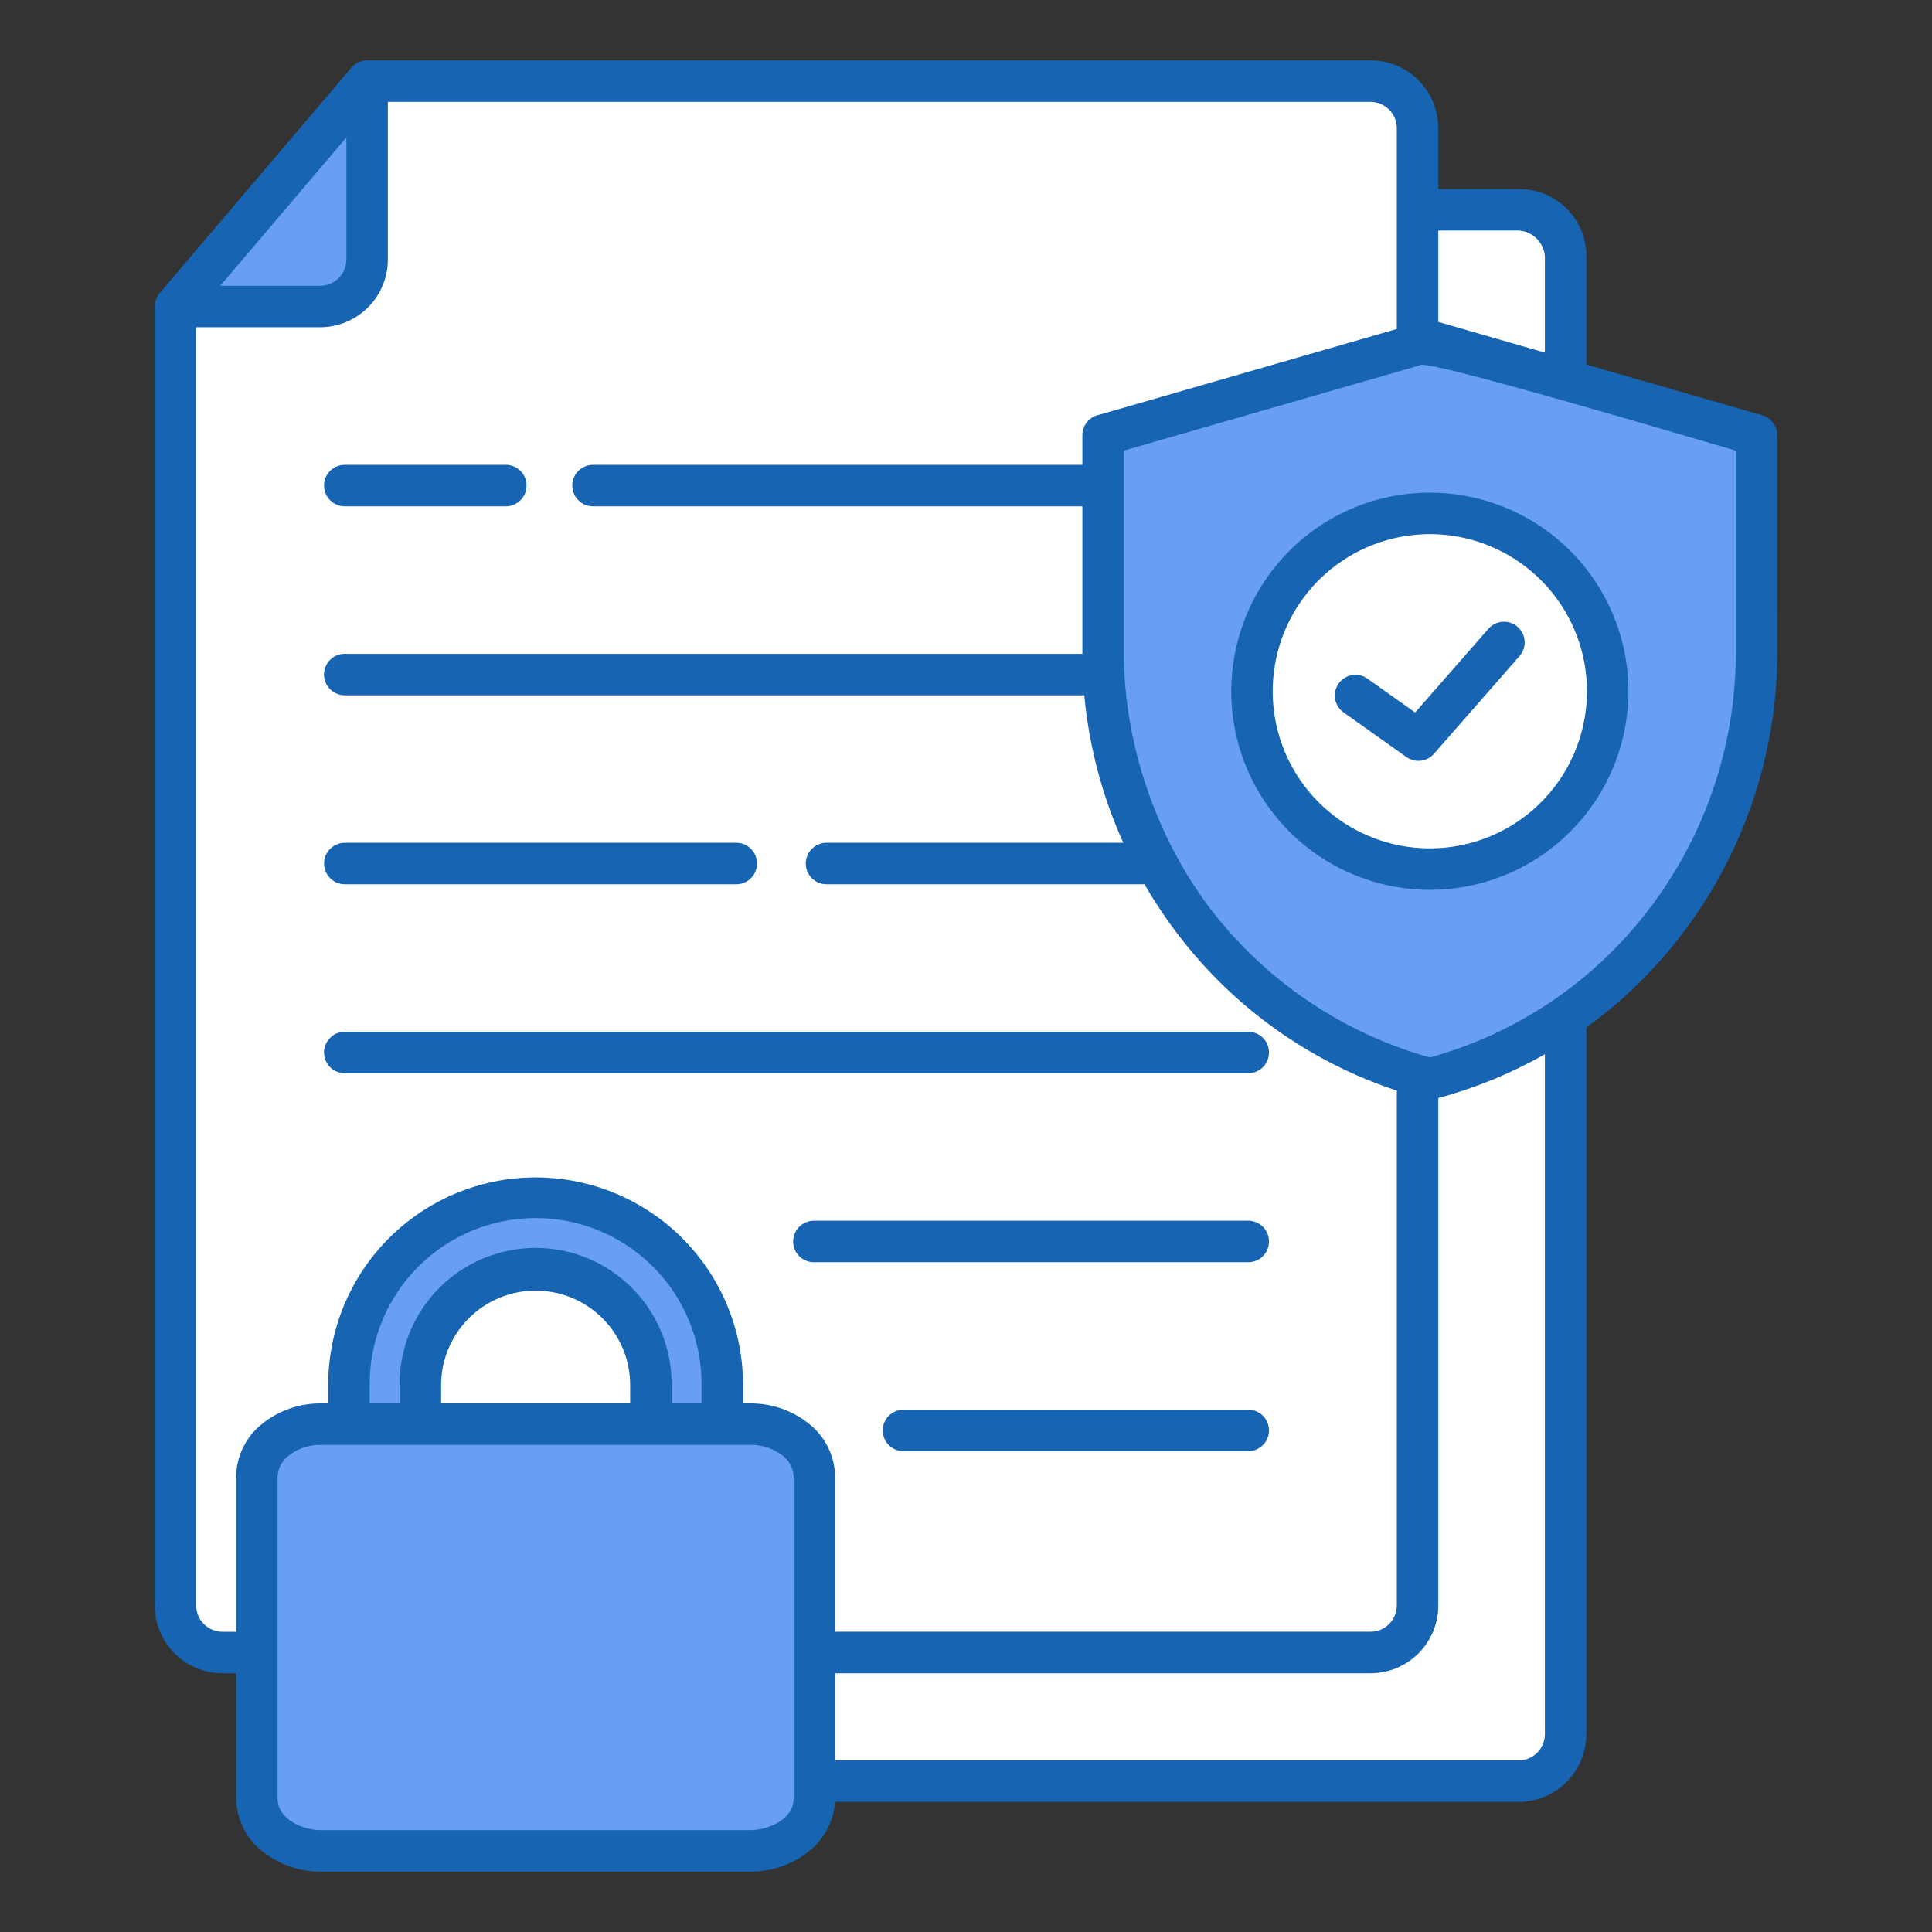
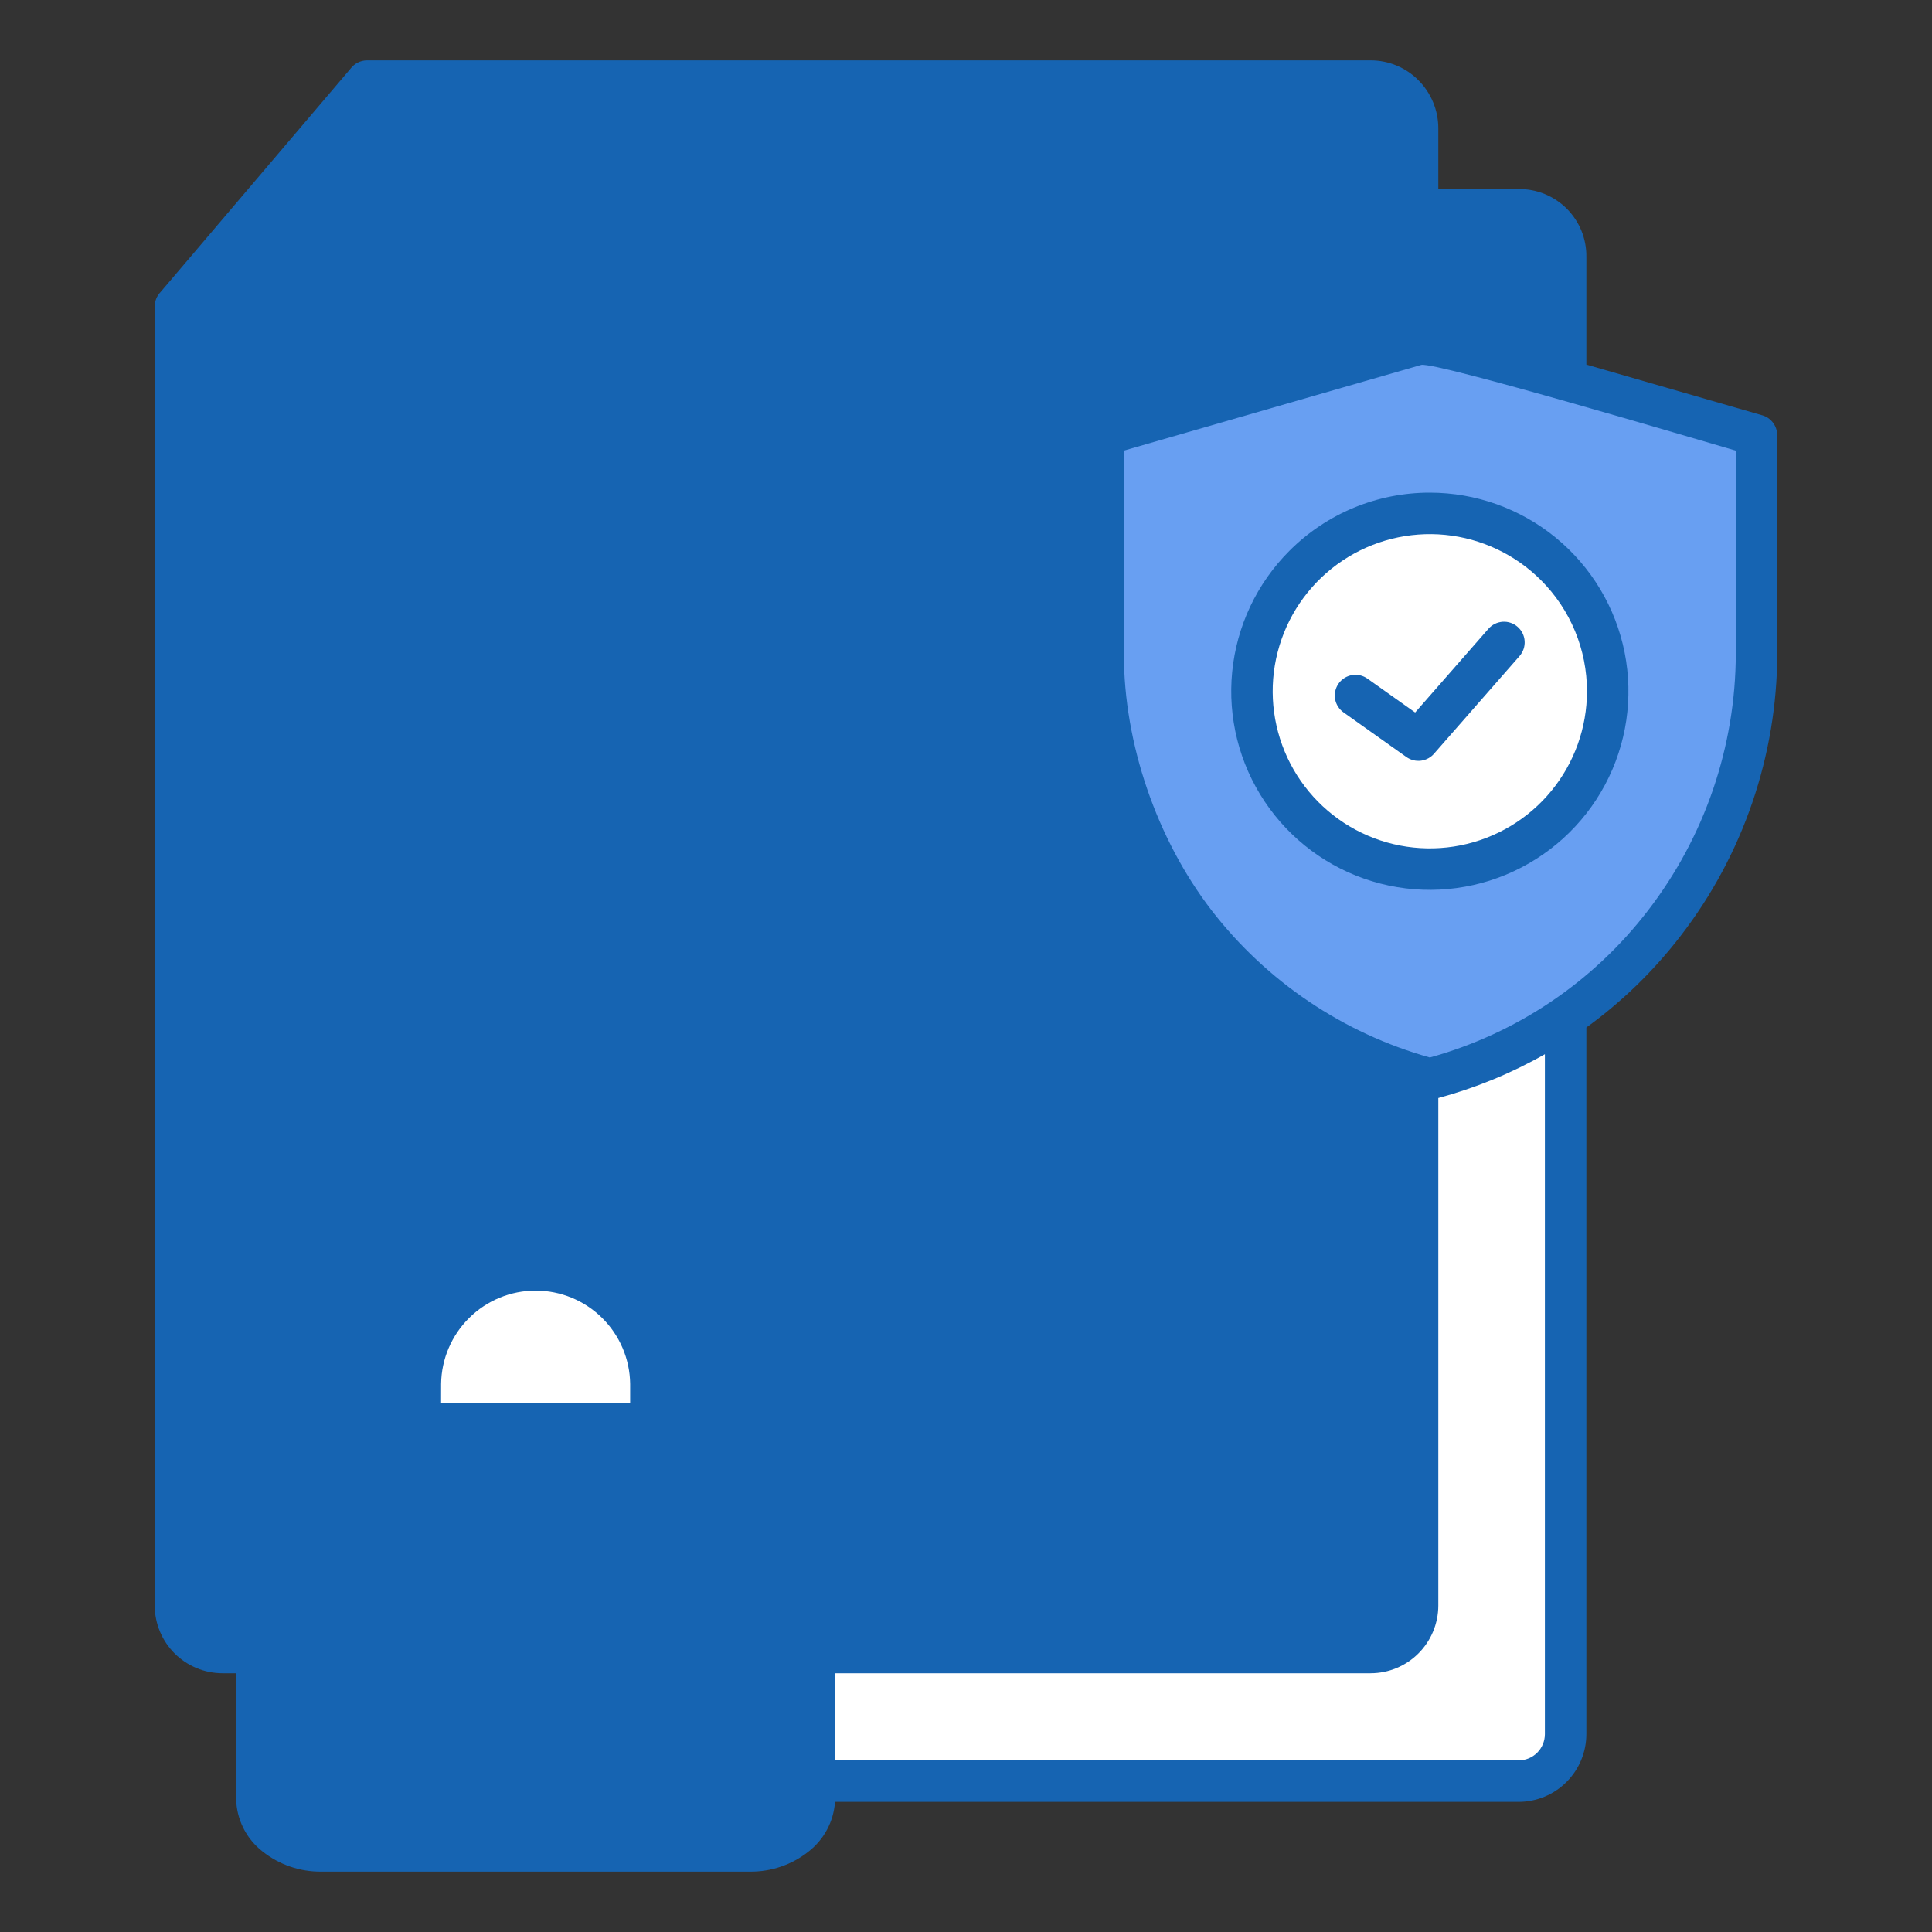
<svg xmlns="http://www.w3.org/2000/svg" width="60" height="60" viewBox="0 0 60 60" fill="none">
  <rect x="0" y="0" width="60" height="60" fill="#333333" stroke="none" />
  <path fill-rule="evenodd" clip-rule="evenodd" d="M44.668 5.871H47.165C47.442 5.868 47.716 5.921 47.972 6.025C48.228 6.13 48.461 6.284 48.657 6.48C48.852 6.676 49.007 6.908 49.112 7.164C49.216 7.421 49.269 7.695 49.266 7.972V11.323L54.727 12.897C54.861 12.935 54.979 13.016 55.063 13.128C55.147 13.239 55.192 13.374 55.192 13.514L55.195 20.306C55.185 23.472 54.133 26.547 52.201 29.055C51.366 30.143 50.377 31.105 49.266 31.91V53.858C49.264 54.415 49.043 54.949 48.649 55.342C48.255 55.736 47.721 55.958 47.165 55.959H25.932C25.911 56.26 25.828 56.552 25.686 56.818C25.544 57.084 25.348 57.317 25.11 57.502C24.596 57.91 23.956 58.13 23.299 58.125H9.969C9.312 58.13 8.672 57.91 8.157 57.502C7.905 57.307 7.7 57.057 7.558 56.773C7.415 56.488 7.338 56.174 7.333 55.855V51.964H6.905C6.349 51.962 5.815 51.741 5.421 51.347C5.028 50.953 4.806 50.42 4.805 49.863V9.519C4.804 9.352 4.869 9.191 4.986 9.07L10.884 2.135C10.944 2.054 11.022 1.989 11.111 1.944C11.201 1.898 11.3 1.875 11.401 1.875H42.567C42.843 1.875 43.116 1.929 43.371 2.035C43.626 2.141 43.857 2.296 44.051 2.492C44.444 2.886 44.666 3.42 44.668 3.976V5.871Z" fill="#1664B2" />
-   <path fill-rule="evenodd" clip-rule="evenodd" d="M10.732 21.593C10.646 21.596 10.559 21.582 10.478 21.551C10.397 21.52 10.323 21.473 10.261 21.413C10.198 21.353 10.148 21.281 10.114 21.201C10.081 21.121 10.063 21.035 10.063 20.949C10.063 20.862 10.081 20.776 10.114 20.696C10.148 20.616 10.198 20.544 10.261 20.484C10.323 20.424 10.397 20.377 10.478 20.346C10.559 20.316 10.646 20.301 10.732 20.305H33.614V15.724H18.441C18.355 15.727 18.268 15.713 18.187 15.682C18.106 15.651 18.032 15.604 17.97 15.544C17.907 15.484 17.858 15.412 17.824 15.332C17.79 15.252 17.772 15.167 17.772 15.08C17.772 14.993 17.79 14.907 17.824 14.828C17.858 14.748 17.907 14.676 17.97 14.616C18.032 14.555 18.106 14.508 18.187 14.478C18.268 14.447 18.355 14.432 18.441 14.436H33.614V13.513C33.614 13.363 33.667 13.217 33.764 13.101C33.86 12.985 33.994 12.907 34.142 12.88L43.38 10.217V3.976C43.378 3.761 43.291 3.556 43.14 3.404C42.988 3.252 42.782 3.165 42.567 3.163H12.045V8.062C12.044 8.619 11.822 9.153 11.428 9.547C11.034 9.94 10.501 10.162 9.944 10.163H6.093V49.863C6.094 50.078 6.18 50.285 6.332 50.437C6.484 50.589 6.69 50.675 6.905 50.676H7.333V45.853C7.338 45.535 7.415 45.221 7.558 44.936C7.7 44.651 7.905 44.402 8.157 44.207C8.672 43.798 9.312 43.578 9.969 43.584H10.193V42.979C10.2 41.276 10.882 39.645 12.089 38.443C13.296 37.241 14.93 36.566 16.634 36.566C18.337 36.566 19.972 37.241 21.179 38.443C22.386 39.645 23.068 41.276 23.075 42.979V43.584H23.299C23.956 43.578 24.596 43.798 25.11 44.207C25.363 44.402 25.567 44.651 25.71 44.936C25.853 45.221 25.93 45.535 25.935 45.853V50.675H42.567C42.782 50.674 42.989 50.588 43.141 50.436C43.293 50.284 43.379 50.078 43.38 49.863V33.871C40.69 32.982 38.331 31.304 36.609 29.055C36.219 28.548 35.863 28.016 35.544 27.462H25.646C25.479 27.456 25.321 27.385 25.205 27.265C25.089 27.145 25.024 26.985 25.024 26.818C25.024 26.651 25.089 26.49 25.205 26.37C25.321 26.25 25.479 26.179 25.646 26.173H34.885C34.23 24.724 33.821 23.176 33.674 21.593L10.732 21.593ZM28.034 45.068C27.867 45.062 27.709 44.991 27.594 44.871C27.478 44.751 27.414 44.591 27.414 44.424C27.414 44.257 27.478 44.097 27.594 43.977C27.709 43.857 27.867 43.786 28.034 43.78H38.74C38.827 43.776 38.913 43.791 38.995 43.822C39.076 43.852 39.15 43.899 39.212 43.959C39.275 44.02 39.324 44.092 39.358 44.172C39.392 44.251 39.41 44.337 39.41 44.424C39.41 44.511 39.392 44.596 39.358 44.676C39.324 44.756 39.275 44.828 39.212 44.888C39.15 44.948 39.076 44.995 38.995 45.026C38.913 45.057 38.827 45.071 38.74 45.068H28.034ZM25.301 39.199C25.214 39.203 25.128 39.188 25.047 39.157C24.966 39.127 24.892 39.08 24.829 39.02C24.767 38.959 24.717 38.887 24.683 38.807C24.649 38.728 24.632 38.642 24.632 38.555C24.632 38.468 24.649 38.383 24.683 38.303C24.717 38.223 24.767 38.151 24.829 38.091C24.892 38.031 24.966 37.984 25.047 37.953C25.128 37.922 25.214 37.908 25.301 37.911H38.74C38.827 37.908 38.913 37.922 38.995 37.953C39.076 37.984 39.15 38.031 39.212 38.091C39.275 38.151 39.324 38.223 39.358 38.303C39.392 38.383 39.41 38.468 39.41 38.555C39.41 38.642 39.392 38.728 39.358 38.807C39.324 38.887 39.275 38.959 39.212 39.02C39.15 39.08 39.076 39.127 38.995 39.157C38.913 39.188 38.827 39.203 38.74 39.199H25.301ZM10.732 33.33C10.646 33.334 10.559 33.319 10.478 33.288C10.397 33.258 10.323 33.211 10.261 33.151C10.198 33.09 10.148 33.018 10.114 32.939C10.081 32.859 10.063 32.773 10.063 32.686C10.063 32.599 10.081 32.514 10.114 32.434C10.148 32.354 10.198 32.282 10.261 32.222C10.323 32.162 10.397 32.115 10.478 32.084C10.559 32.053 10.646 32.039 10.732 32.042H38.74C38.827 32.039 38.913 32.053 38.994 32.084C39.075 32.115 39.149 32.162 39.212 32.222C39.274 32.282 39.324 32.354 39.358 32.434C39.392 32.514 39.409 32.599 39.409 32.686C39.409 32.773 39.392 32.859 39.358 32.939C39.324 33.018 39.274 33.09 39.212 33.151C39.149 33.211 39.075 33.258 38.994 33.288C38.913 33.319 38.827 33.334 38.74 33.33H10.732ZM10.732 27.462C10.646 27.465 10.559 27.45 10.479 27.419C10.398 27.388 10.324 27.341 10.262 27.281C10.199 27.221 10.15 27.149 10.116 27.069C10.082 26.99 10.065 26.904 10.065 26.817C10.065 26.731 10.082 26.645 10.116 26.566C10.15 26.486 10.199 26.414 10.262 26.354C10.324 26.294 10.398 26.247 10.479 26.216C10.559 26.185 10.646 26.17 10.732 26.173H22.889C23.055 26.179 23.213 26.25 23.329 26.37C23.445 26.49 23.51 26.651 23.51 26.817C23.51 26.984 23.445 27.145 23.329 27.265C23.213 27.385 23.055 27.456 22.889 27.462H10.732ZM10.732 15.724C10.646 15.727 10.559 15.713 10.478 15.682C10.397 15.651 10.323 15.604 10.261 15.544C10.198 15.484 10.148 15.412 10.114 15.332C10.081 15.252 10.063 15.167 10.063 15.08C10.063 14.993 10.081 14.907 10.114 14.828C10.148 14.748 10.198 14.676 10.261 14.616C10.323 14.555 10.397 14.508 10.478 14.478C10.559 14.447 10.646 14.432 10.732 14.436H15.684C15.771 14.432 15.857 14.447 15.938 14.478C16.019 14.508 16.093 14.555 16.155 14.616C16.218 14.676 16.268 14.748 16.302 14.828C16.335 14.907 16.353 14.993 16.353 15.08C16.353 15.167 16.335 15.252 16.302 15.332C16.268 15.412 16.218 15.484 16.155 15.544C16.093 15.604 16.019 15.651 15.938 15.682C15.857 15.713 15.771 15.727 15.684 15.724H10.732Z" fill="white" />
  <path fill-rule="evenodd" clip-rule="evenodd" d="M44.141 11.332L34.903 13.994V20.306C34.903 23.09 35.922 26.054 37.625 28.27C39.335 30.482 41.712 32.085 44.405 32.841C47.103 32.096 49.483 30.491 51.185 28.27C52.943 25.986 53.899 23.187 53.907 20.306V13.995C52.739 13.658 44.629 11.243 44.141 11.332V11.332ZM44.405 15.3C45.832 15.3 47.215 15.795 48.318 16.7C49.421 17.605 50.176 18.865 50.454 20.264C50.732 21.664 50.517 23.116 49.844 24.375C49.172 25.633 48.083 26.619 46.765 27.166C45.447 27.712 43.98 27.784 42.614 27.369C41.249 26.955 40.069 26.08 39.277 24.894C38.484 23.707 38.127 22.283 38.267 20.863C38.407 19.443 39.035 18.115 40.044 17.106C40.616 16.533 41.296 16.078 42.044 15.768C42.793 15.458 43.595 15.299 44.405 15.3V15.3Z" fill="#689FF2" />
-   <path fill-rule="evenodd" clip-rule="evenodd" d="M47.978 10.952V7.972C47.965 7.76 47.875 7.561 47.725 7.412C47.575 7.262 47.376 7.172 47.165 7.159H44.668V9.998L47.978 10.952Z" fill="white" />
-   <path fill-rule="evenodd" clip-rule="evenodd" d="M24.646 45.853C24.641 45.726 24.607 45.602 24.547 45.489C24.487 45.377 24.403 45.279 24.3 45.203C24.014 44.982 23.661 44.865 23.299 44.872H9.969C9.607 44.865 9.254 44.982 8.968 45.203C8.865 45.279 8.781 45.377 8.721 45.489C8.661 45.602 8.627 45.726 8.621 45.853V55.855C8.621 56.508 9.417 56.837 9.969 56.837H23.299C23.851 56.837 24.646 56.508 24.646 55.855V45.853Z" fill="#689FF2" />
  <path fill-rule="evenodd" clip-rule="evenodd" d="M25.935 54.671H47.165C47.38 54.67 47.586 54.584 47.739 54.432C47.891 54.279 47.977 54.073 47.978 53.858V32.739C46.937 33.331 45.825 33.788 44.668 34.1V49.863C44.667 50.42 44.445 50.954 44.051 51.348C43.658 51.741 43.124 51.963 42.567 51.964H25.935V54.671Z" fill="white" />
-   <path fill-rule="evenodd" clip-rule="evenodd" d="M6.84 8.875H9.944C10.159 8.874 10.365 8.788 10.518 8.636C10.67 8.484 10.756 8.278 10.757 8.063V4.269L6.84 8.875ZM11.481 43.584H12.41V42.98C12.41 41.859 12.855 40.785 13.647 39.993C14.44 39.2 15.514 38.755 16.634 38.755C17.755 38.755 18.829 39.2 19.621 39.993C20.413 40.785 20.858 41.859 20.858 42.98V43.584H21.787V42.98C21.787 41.613 21.244 40.302 20.278 39.336C19.311 38.37 18.001 37.827 16.634 37.827C15.268 37.827 13.957 38.37 12.991 39.336C12.024 40.302 11.481 41.613 11.481 42.98L11.481 43.584Z" fill="#689FF2" />
  <path fill-rule="evenodd" clip-rule="evenodd" d="M13.698 43.584H19.57V42.979C19.561 42.207 19.247 41.47 18.698 40.928C18.148 40.385 17.407 40.081 16.635 40.081C15.863 40.081 15.121 40.385 14.572 40.928C14.023 41.47 13.709 42.207 13.699 42.979L13.698 43.584ZM47.855 18.017C47.057 17.219 46.007 16.722 44.883 16.611C43.76 16.501 42.632 16.783 41.694 17.41C40.755 18.037 40.062 18.971 39.735 20.051C39.407 21.132 39.464 22.292 39.896 23.335C40.328 24.378 41.108 25.239 42.104 25.772C43.1 26.304 44.249 26.474 45.356 26.254C46.464 26.034 47.461 25.437 48.177 24.564C48.893 23.691 49.285 22.597 49.285 21.468C49.285 20.827 49.16 20.192 48.914 19.6C48.669 19.008 48.309 18.47 47.855 18.017ZM41.729 22.127C41.659 22.078 41.6 22.017 41.554 21.945C41.508 21.873 41.477 21.793 41.462 21.709C41.448 21.626 41.45 21.54 41.469 21.457C41.488 21.374 41.523 21.296 41.572 21.227C41.621 21.157 41.684 21.099 41.756 21.054C41.828 21.009 41.908 20.979 41.992 20.965C42.076 20.951 42.162 20.955 42.245 20.974C42.327 20.994 42.405 21.03 42.474 21.08L43.949 22.127L46.225 19.527C46.338 19.399 46.496 19.321 46.666 19.309C46.836 19.298 47.003 19.355 47.131 19.467C47.259 19.579 47.338 19.737 47.349 19.907C47.36 20.077 47.304 20.244 47.192 20.373L44.547 23.393C44.444 23.519 44.297 23.601 44.135 23.623C43.974 23.645 43.81 23.604 43.677 23.51L41.729 22.127Z" fill="white" />
</svg>